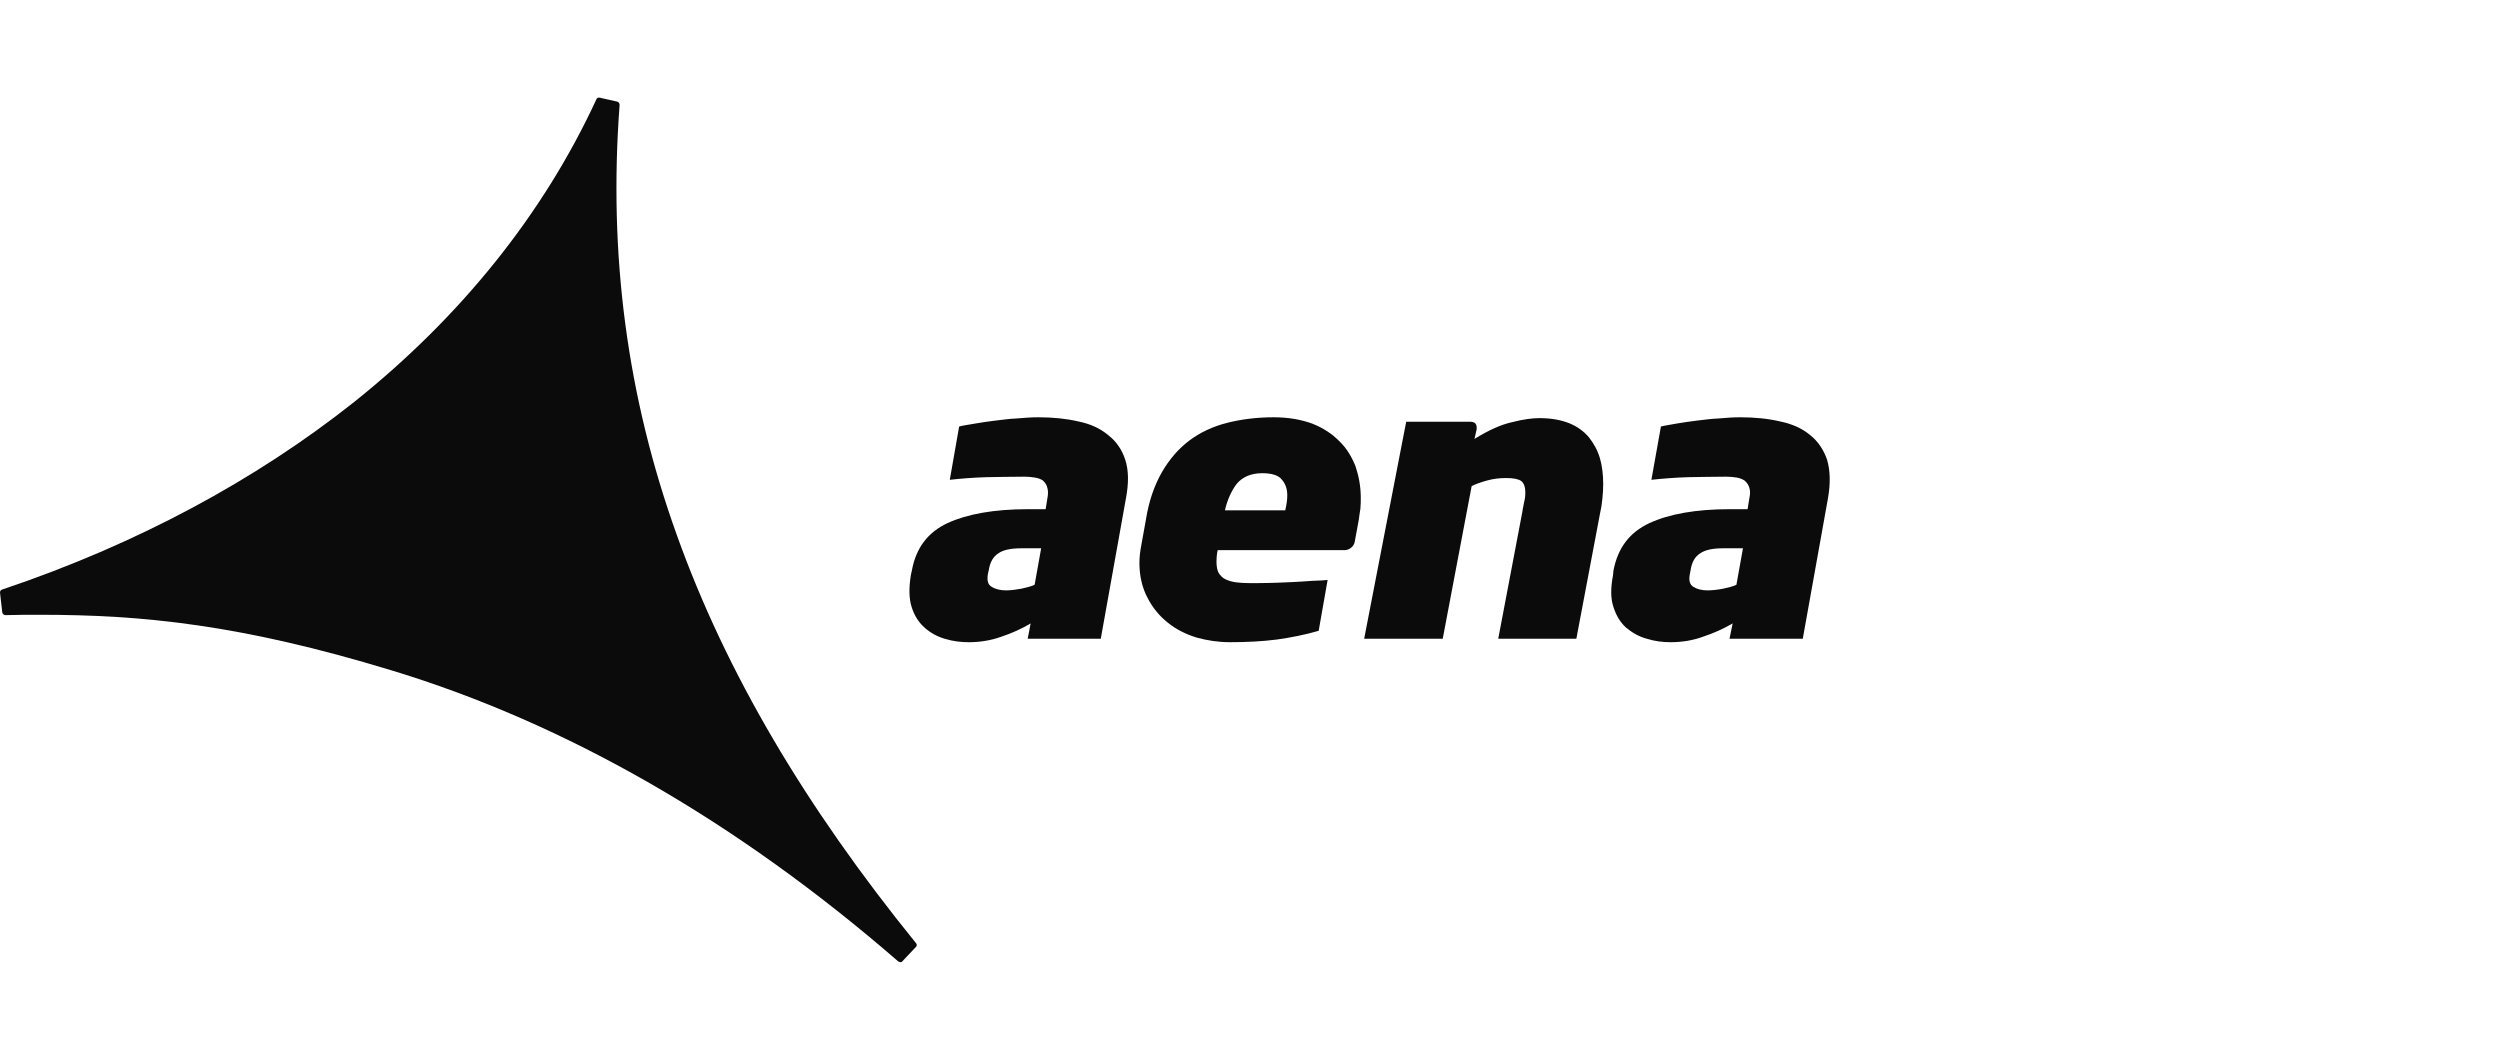
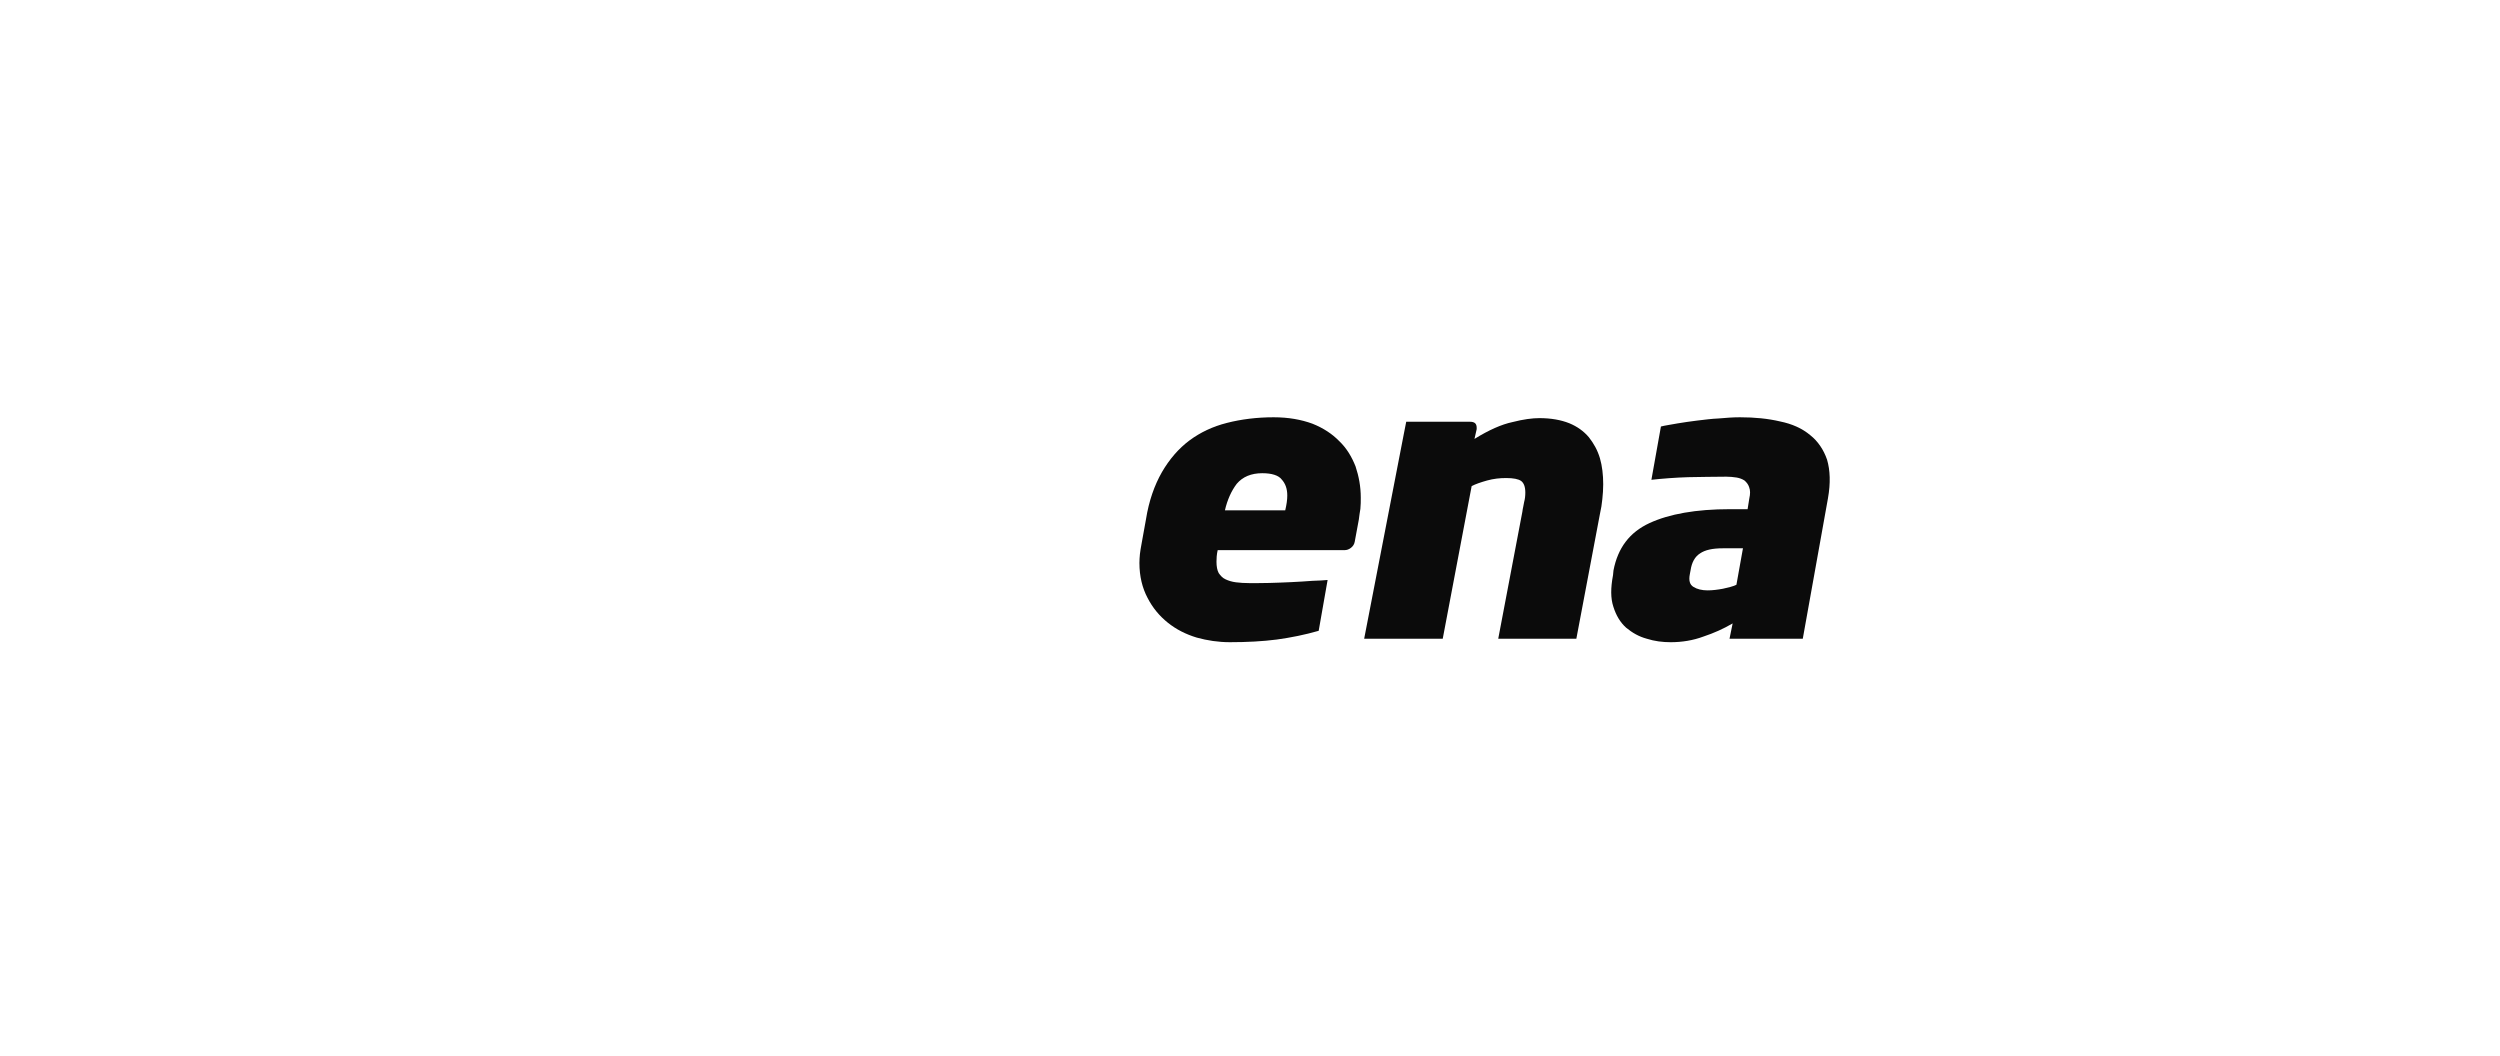
<svg xmlns="http://www.w3.org/2000/svg" width="180" height="76" viewBox="0 0 180 76" fill="none">
  <path d="M131.549 33.098C131.299 32.374 130.89 31.768 130.334 31.329C129.751 30.84 129.028 30.52 128.16 30.342C127.291 30.139 126.349 30.044 125.271 30.044C124.8 30.044 124.292 30.079 123.755 30.128C123.222 30.15 122.711 30.222 122.19 30.282C121.696 30.342 121.225 30.412 120.79 30.484C120.417 30.557 119.835 30.639 119.586 30.709L118.901 34.546C119.61 34.464 120.677 34.382 121.546 34.357C122.441 34.345 123.369 34.321 124.291 34.321C124.55 34.321 124.799 34.346 125.034 34.382C125.246 34.418 125.441 34.49 125.602 34.595C125.753 34.726 125.877 34.88 125.939 35.081C126.025 35.308 126.025 35.557 125.95 35.89L125.827 36.661H124.55C122.117 36.661 120.183 37.007 118.766 37.661C117.327 38.326 116.482 39.454 116.171 41.07L116.137 41.414C115.962 42.341 115.962 43.079 116.162 43.684C116.36 44.314 116.658 44.813 117.08 45.193C117.527 45.561 117.998 45.834 118.568 45.988C119.125 46.166 119.696 46.239 120.293 46.239C121.099 46.239 121.904 46.109 122.638 45.835C123.394 45.586 124.104 45.265 124.75 44.886L124.525 45.989H129.8L131.611 35.891C131.81 34.773 131.771 33.859 131.549 33.098ZM125.022 42.104C124.751 42.234 124.427 42.306 124.051 42.389C123.669 42.46 123.298 42.507 122.95 42.507C122.539 42.507 122.19 42.423 121.929 42.256C121.67 42.103 121.573 41.807 121.67 41.331L121.722 41.058C121.808 40.476 122.044 40.072 122.403 39.846C122.765 39.596 123.298 39.477 124.051 39.477H125.493L125.022 42.104Z" fill="#0B0B0B" />
-   <path d="M79.791 31.329C79.205 30.84 78.512 30.52 77.632 30.342C76.765 30.139 75.796 30.044 74.754 30.044C74.257 30.044 73.77 30.079 73.215 30.128C72.682 30.15 72.175 30.222 71.675 30.282C71.167 30.342 70.71 30.412 70.285 30.484C69.89 30.557 69.291 30.639 69.058 30.709L68.385 34.546C69.084 34.464 70.139 34.382 71.018 34.357C71.9 34.345 72.842 34.321 73.787 34.321C74.023 34.321 74.257 34.346 74.493 34.382C74.742 34.418 74.928 34.49 75.087 34.595C75.224 34.726 75.348 34.88 75.397 35.081C75.474 35.308 75.474 35.557 75.411 35.89L75.285 36.661H74.022C71.588 36.661 69.652 37.007 68.225 37.661C66.799 38.326 65.954 39.454 65.655 41.07L65.581 41.414C65.432 42.341 65.446 43.078 65.631 43.684C65.827 44.314 66.141 44.813 66.575 45.193C66.984 45.561 67.481 45.834 68.013 45.988C68.585 46.166 69.155 46.239 69.763 46.239C70.571 46.239 71.364 46.109 72.119 45.835C72.865 45.586 73.572 45.265 74.206 44.886L73.994 45.989H79.256L81.066 35.891C81.278 34.774 81.265 33.86 81.017 33.098C80.783 32.373 80.362 31.767 79.791 31.329ZM74.493 42.104C74.221 42.234 73.884 42.306 73.524 42.389C73.129 42.46 72.781 42.507 72.42 42.507C72.035 42.507 71.674 42.423 71.413 42.256C71.127 42.103 71.054 41.807 71.127 41.331L71.19 41.058C71.28 40.476 71.515 40.072 71.876 39.846C72.209 39.596 72.781 39.477 73.524 39.477H74.963L74.493 42.104Z" fill="#0B0B0B" />
  <path d="M96.432 31.767C95.924 31.244 95.277 30.816 94.495 30.506C93.689 30.211 92.771 30.044 91.702 30.044C90.499 30.044 89.361 30.187 88.341 30.449C87.312 30.708 86.42 31.135 85.648 31.707C84.852 32.301 84.195 33.072 83.662 33.988C83.118 34.938 82.72 36.067 82.509 37.399L82.187 39.182C82.137 39.431 82.101 39.68 82.074 39.893C82.051 40.131 82.038 40.334 82.038 40.533C82.038 41.497 82.249 42.34 82.621 43.042C82.992 43.766 83.479 44.349 84.087 44.837C84.694 45.321 85.377 45.667 86.16 45.905C86.926 46.118 87.722 46.238 88.552 46.238C89.795 46.238 90.912 46.178 91.927 46.047C92.957 45.905 93.963 45.702 94.945 45.418L95.588 41.758C95.303 41.784 94.957 41.807 94.497 41.819C94.013 41.855 93.505 41.89 92.958 41.914C92.425 41.937 91.891 41.962 91.371 41.973C90.839 41.985 90.389 41.985 89.981 41.985C89.61 41.985 89.284 41.963 88.987 41.926C88.704 41.891 88.443 41.808 88.244 41.713C88.021 41.617 87.873 41.439 87.747 41.261C87.638 41.059 87.587 40.786 87.587 40.442C87.587 40.215 87.6 39.931 87.673 39.61H96.808C96.981 39.61 97.127 39.55 97.253 39.455C97.415 39.336 97.502 39.194 97.538 39.017L97.837 37.401C97.86 37.139 97.911 36.902 97.947 36.64C97.976 36.355 97.976 36.103 97.976 35.831C97.976 35.035 97.837 34.298 97.602 33.587C97.326 32.884 96.953 32.266 96.432 31.767ZM92.536 36.746H88.194C88.367 35.984 88.665 35.333 89.046 34.833C89.471 34.334 90.078 34.071 90.884 34.071C91.57 34.071 92.051 34.227 92.273 34.512C92.549 34.81 92.684 35.188 92.684 35.676C92.684 35.984 92.635 36.33 92.536 36.746Z" fill="#0B0B0B" />
  <path d="M114.398 31.481C114.027 31.043 113.56 30.709 112.986 30.472C112.392 30.235 111.67 30.105 110.84 30.105C110.33 30.105 109.684 30.188 108.901 30.389C108.108 30.557 107.204 30.959 106.162 31.602L106.321 30.9V30.805C106.321 30.484 106.162 30.366 105.825 30.366H101.248L101.075 31.245L98.22 45.989H103.877L105.959 35C106.225 34.857 106.606 34.727 107.067 34.596C107.541 34.466 107.985 34.419 108.443 34.419C108.965 34.419 109.325 34.49 109.524 34.632C109.71 34.774 109.823 35.036 109.823 35.463C109.823 35.702 109.8 35.914 109.737 36.152C109.71 36.356 109.636 36.604 109.611 36.842L107.873 45.989H113.497L115.195 37.007C115.281 36.64 115.334 36.283 115.368 35.938C115.406 35.593 115.431 35.225 115.431 34.867C115.431 34.192 115.357 33.55 115.195 32.992C115.021 32.41 114.747 31.923 114.398 31.481Z" fill="#0B0B0B" />
-   <path d="M65.954 67.909C57.978 58.073 52.269 48.402 48.742 38.552C45.132 28.513 43.805 18.295 44.612 7.555C44.612 7.437 44.536 7.341 44.436 7.316L43.172 7.031C43.073 7.008 42.97 7.055 42.936 7.161C39.114 15.43 33.171 22.81 25.502 28.94C18.402 34.571 9.867 39.182 0.151 42.449C0.065 42.47 -0.012 42.566 0.001 42.674L0.162 44.086C0.19 44.207 0.276 44.29 0.397 44.29C1.266 44.264 2.061 44.264 2.857 44.264C10.192 44.264 17.275 44.943 28.198 48.268C40.763 52.085 53.051 59.141 64.664 69.215C64.713 69.24 64.764 69.275 64.827 69.275H64.838C64.914 69.275 64.963 69.24 64.989 69.193L65.954 68.172C66.017 68.111 66.03 67.968 65.954 67.909Z" fill="#0B0B0B" />
</svg>